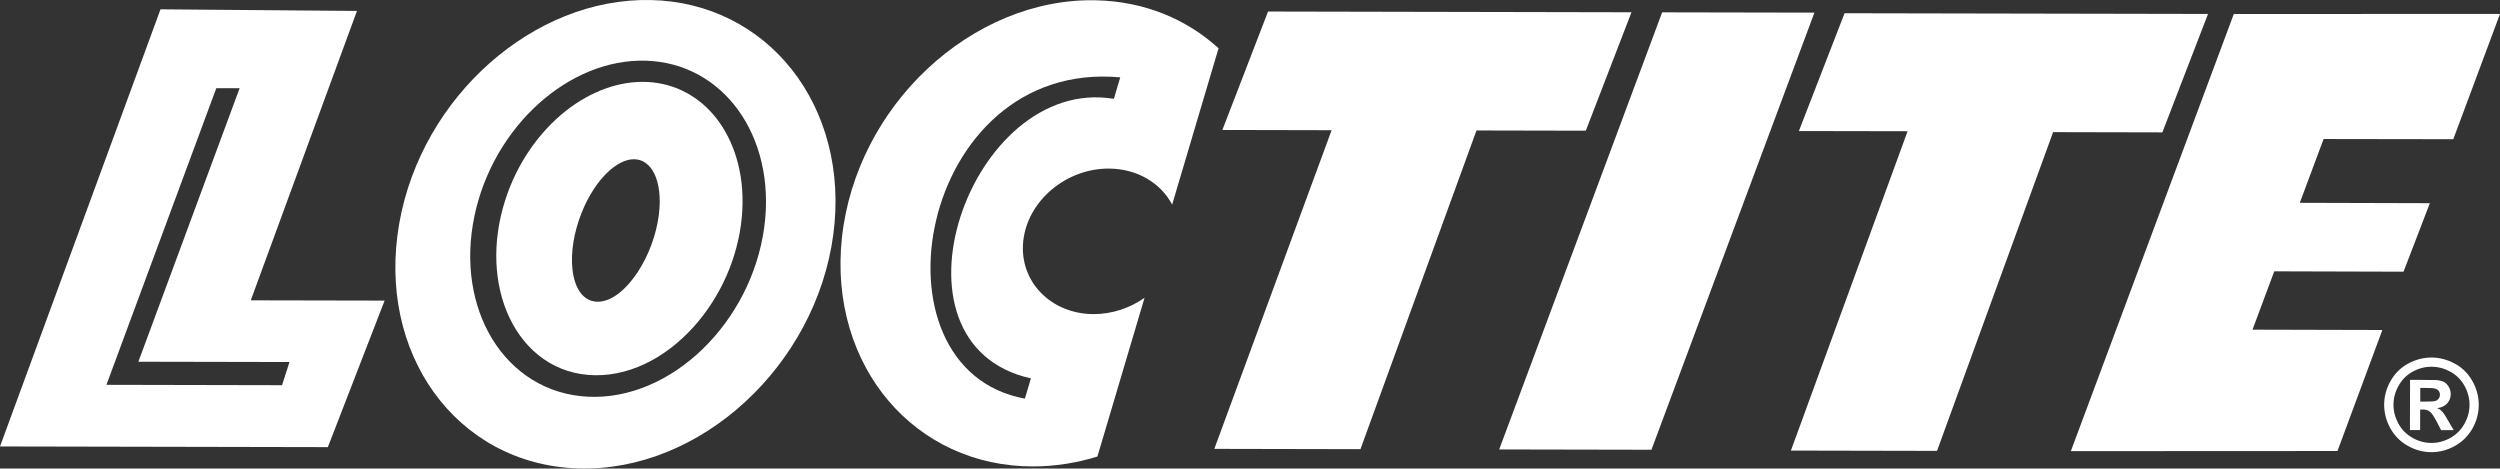
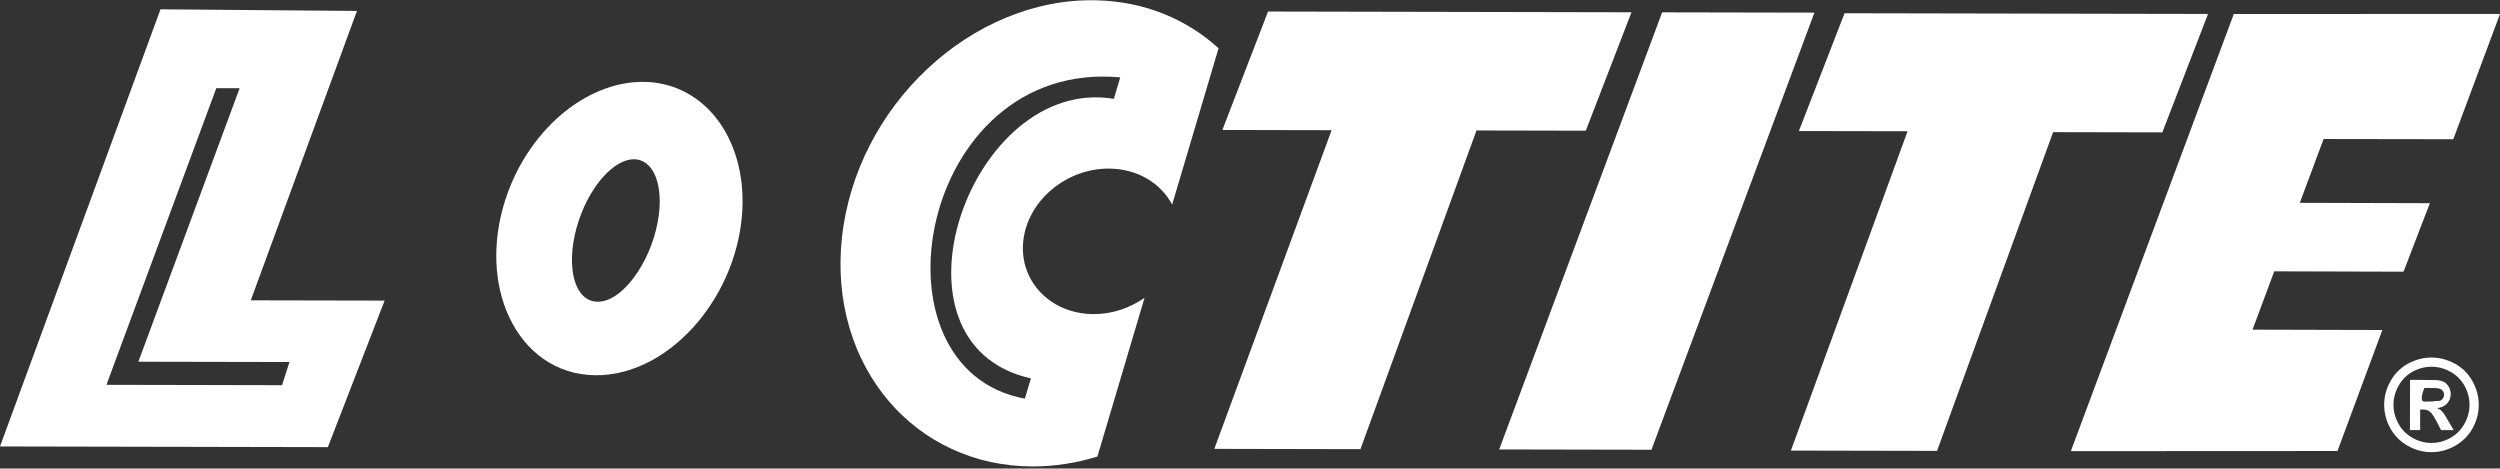
<svg xmlns="http://www.w3.org/2000/svg" id="Layer_2" viewBox="0 0 745.6 139.73">
  <rect x="0" y="0" width="745.6" height="139.73" fill="#333333" stroke="none" />
  <defs>
    <style>.cls-1{fill:#fff;fill-rule:evenodd;}</style>
  </defs>
  <g id="Capa_1">
    <g>
      <path class="cls-1" d="M106.46,3.26l-58.59-.48L0,133.15l97.78,.2,16.93-43.7-39.92-.08L106.46,3.26Zm-20.13,104.71l-2.21,6.91-52.38-.11L64.51,26.3h6.96s-30.2,81.58-30.2,81.58l45.05,.09Z" />
      <polygon class="cls-1" points="486.57 3.66 378.18 3.44 364.56 38.76 397.14 38.83 362.16 133.87 405.74 133.96 440.35 38.91 472.95 38.98 486.57 3.66" />
      <polygon class="cls-1" points="658.52 4.16 550.12 3.95 536.5 39.08 568.92 39.14 534.12 134.38 577.7 134.47 612.32 39.41 644.9 39.48 658.52 4.16" />
      <polygon class="cls-1" points="495.72 3.68 447.12 134.04 492.53 134.13 541.13 3.77 495.72 3.68" />
      <polygon class="cls-1" points="678.27 80.92 716.83 81.03 724.68 60.6 685.89 60.49 692.99 41.46 731.67 41.52 745.6 4.15 666.21 4.18 617.61 134.55 697.13 134.51 710.51 98.42 671.79 98.32 678.27 80.92" />
      <path class="cls-1" d="M326.93,.09c-18.51-.45-36.54,7.48-50.39,20.48-13.78,12.93-23.32,30.78-25.44,50.29-2.08,19.2,3.47,36.45,13.94,48.74,10.32,12.12,25.5,19.54,43.1,19.51,6.52-.01,12.96-1.04,19.15-2.95l14.06-47.35c-4.33,3.05-9.63,4.88-15.18,4.87-12.82-.03-22.25-9.8-21-21.75,1.24-11.96,12.7-21.68,25.5-21.65,8.51,.02,15.53,4.33,18.91,10.74l13.84-46.62C353.9,5.73,341.38,.42,326.93,.09Zm5.28,29.39c-42.9-7.15-70.88,73.09-24.75,83.37l-1.8,6.04c-48.13-8.81-31.88-101.33,28.44-95.82l-1.9,6.41Z" />
      <path class="cls-1" d="M732.13,108.46c-2.22-1.21-4.53-1.83-6.96-1.83-2.42,0-4.73,.6-6.96,1.8-2.22,1.21-3.98,2.94-5.25,5.2-1.27,2.25-1.91,4.62-1.91,7.08s.61,4.8,1.85,7.04c1.25,2.22,2.98,3.97,5.21,5.22,2.23,1.25,4.56,1.88,7.01,1.88s4.8-.61,7.03-1.86c2.23-1.24,3.98-2.98,5.24-5.2,1.24-2.23,1.87-4.57,1.87-7.03,0-2.46-.62-4.83-1.88-7.09-1.27-2.27-3.01-4-5.23-5.22Zm2.85,17.96c-1.01,1.79-2.41,3.19-4.2,4.19-1.79,1-3.68,1.5-5.65,1.49-1.96,0-3.85-.51-5.63-1.52-1.79-1.01-3.19-2.41-4.18-4.21-.99-1.8-1.5-3.68-1.49-5.67s.52-3.89,1.55-5.71c1.03-1.81,2.43-3.21,4.22-4.17,1.78-.97,3.65-1.45,5.59-1.44,1.94,0,3.81,.49,5.59,1.46,1.78,.97,3.19,2.37,4.22,4.19,1.01,1.82,1.52,3.73,1.51,5.71,0,1.98-.51,3.87-1.52,5.66Z" />
-       <path class="cls-1" d="M728.93,123.46c-.43-.56-.77-.94-1.02-1.15-.24-.2-.59-.4-1.05-.57,1.28-.19,2.27-.65,2.98-1.42,.7-.77,1.06-1.7,1.06-2.77,0-.79-.18-1.51-.57-2.16-.36-.63-.83-1.12-1.39-1.44-.56-.31-1.35-.51-2.35-.6-.34-.03-1.93-.04-4.78-.05h-3.04s-.03,14.97-.03,14.97h3.04s.01-6.14,.01-6.14h.79c.86,0,1.56,.22,2.1,.64,.56,.42,1.25,1.46,2.1,3.09l1.25,2.43h3.76s-1.77-3.02-1.77-3.02c-.62-1.07-.98-1.68-1.1-1.83Zm-2.61-3.87c-.43,.13-1.52,.19-3.27,.19h-1.23s0-4.09,0-4.09h1.23c1.74,0,2.83,.08,3.26,.22,.44,.14,.78,.38,1.02,.7,.24,.32,.35,.7,.35,1.11,0,.43-.11,.82-.37,1.15-.24,.35-.57,.58-.99,.71Z" />
+       <path class="cls-1" d="M728.93,123.46c-.43-.56-.77-.94-1.02-1.15-.24-.2-.59-.4-1.05-.57,1.28-.19,2.27-.65,2.98-1.42,.7-.77,1.06-1.7,1.06-2.77,0-.79-.18-1.51-.57-2.16-.36-.63-.83-1.12-1.39-1.44-.56-.31-1.35-.51-2.35-.6-.34-.03-1.93-.04-4.78-.05h-3.04s-.03,14.97-.03,14.97h3.04s.01-6.14,.01-6.14h.79c.86,0,1.56,.22,2.1,.64,.56,.42,1.25,1.46,2.1,3.09l1.25,2.43h3.76s-1.77-3.02-1.77-3.02c-.62-1.07-.98-1.68-1.1-1.83Zm-2.61-3.87c-.43,.13-1.52,.19-3.27,.19s0-4.09,0-4.09h1.23c1.74,0,2.83,.08,3.26,.22,.44,.14,.78,.38,1.02,.7,.24,.32,.35,.7,.35,1.11,0,.43-.11,.82-.37,1.15-.24,.35-.57,.58-.99,.71Z" />
      <path class="cls-1" d="M193.16,24.46c-8.37-.45-17.03,2.79-24.4,8.6-7.81,6.17-14.58,15.51-18.16,26.86-3.92,12.44-3.31,24.91,1.27,34.67,4.86,10.35,13.92,17.17,25.63,17.32,11.56,.14,22.69-6.29,30.87-16.17,7.61-9.2,12.43-21.1,13.03-33.24,.55-11.1-2.57-20.61-7.77-27.24-4.97-6.33-12.07-10.36-20.45-10.81Zm3.33,39.66c-.77,5.98-3.07,12.12-6.31,17.04-3.59,5.44-8.09,9.02-12.21,8.82-4.13-.19-6.62-4.07-7.24-9.65-.56-5.03,.43-11.14,2.78-17,2.06-5.13,4.87-9.25,7.7-11.95,2.64-2.5,5.47-3.96,8.03-3.89,2.56,.07,4.61,1.66,5.9,4.29,1.4,2.83,2.02,7.1,1.35,12.33Z" />
-       <path class="cls-1" d="M193.99,.01c-17.46-.35-34.45,6.87-47.93,18.79-13.56,11.98-23.66,28.87-26.99,47.84-3.37,19.22,.78,37.1,10.33,50.37,9.64,13.41,24.74,22.09,42.93,22.69,18.22,.6,36.03-7.06,49.89-19.83,13.8-12.68,23.68-30.37,26.29-49.83,2.59-19.22-2.39-36.67-12.35-49.29C226.3,8.26,211.44,.35,193.99,.01Zm33.93,67.84c-1.93,14.09-8.78,26.95-18.3,36.19-9.63,9.35-21.91,14.9-34.32,14.27-12.35-.61-22.38-7.22-28.49-17.21-6-9.82-8.2-22.83-5.32-36.63,2.8-13.46,9.98-25.31,19.22-33.61,9.14-8.2,20.45-13.1,31.9-12.76,11.44,.33,21.13,5.89,27.51,14.67,6.49,8.93,9.68,21.34,7.8,35.08Z" />
    </g>
  </g>
</svg>